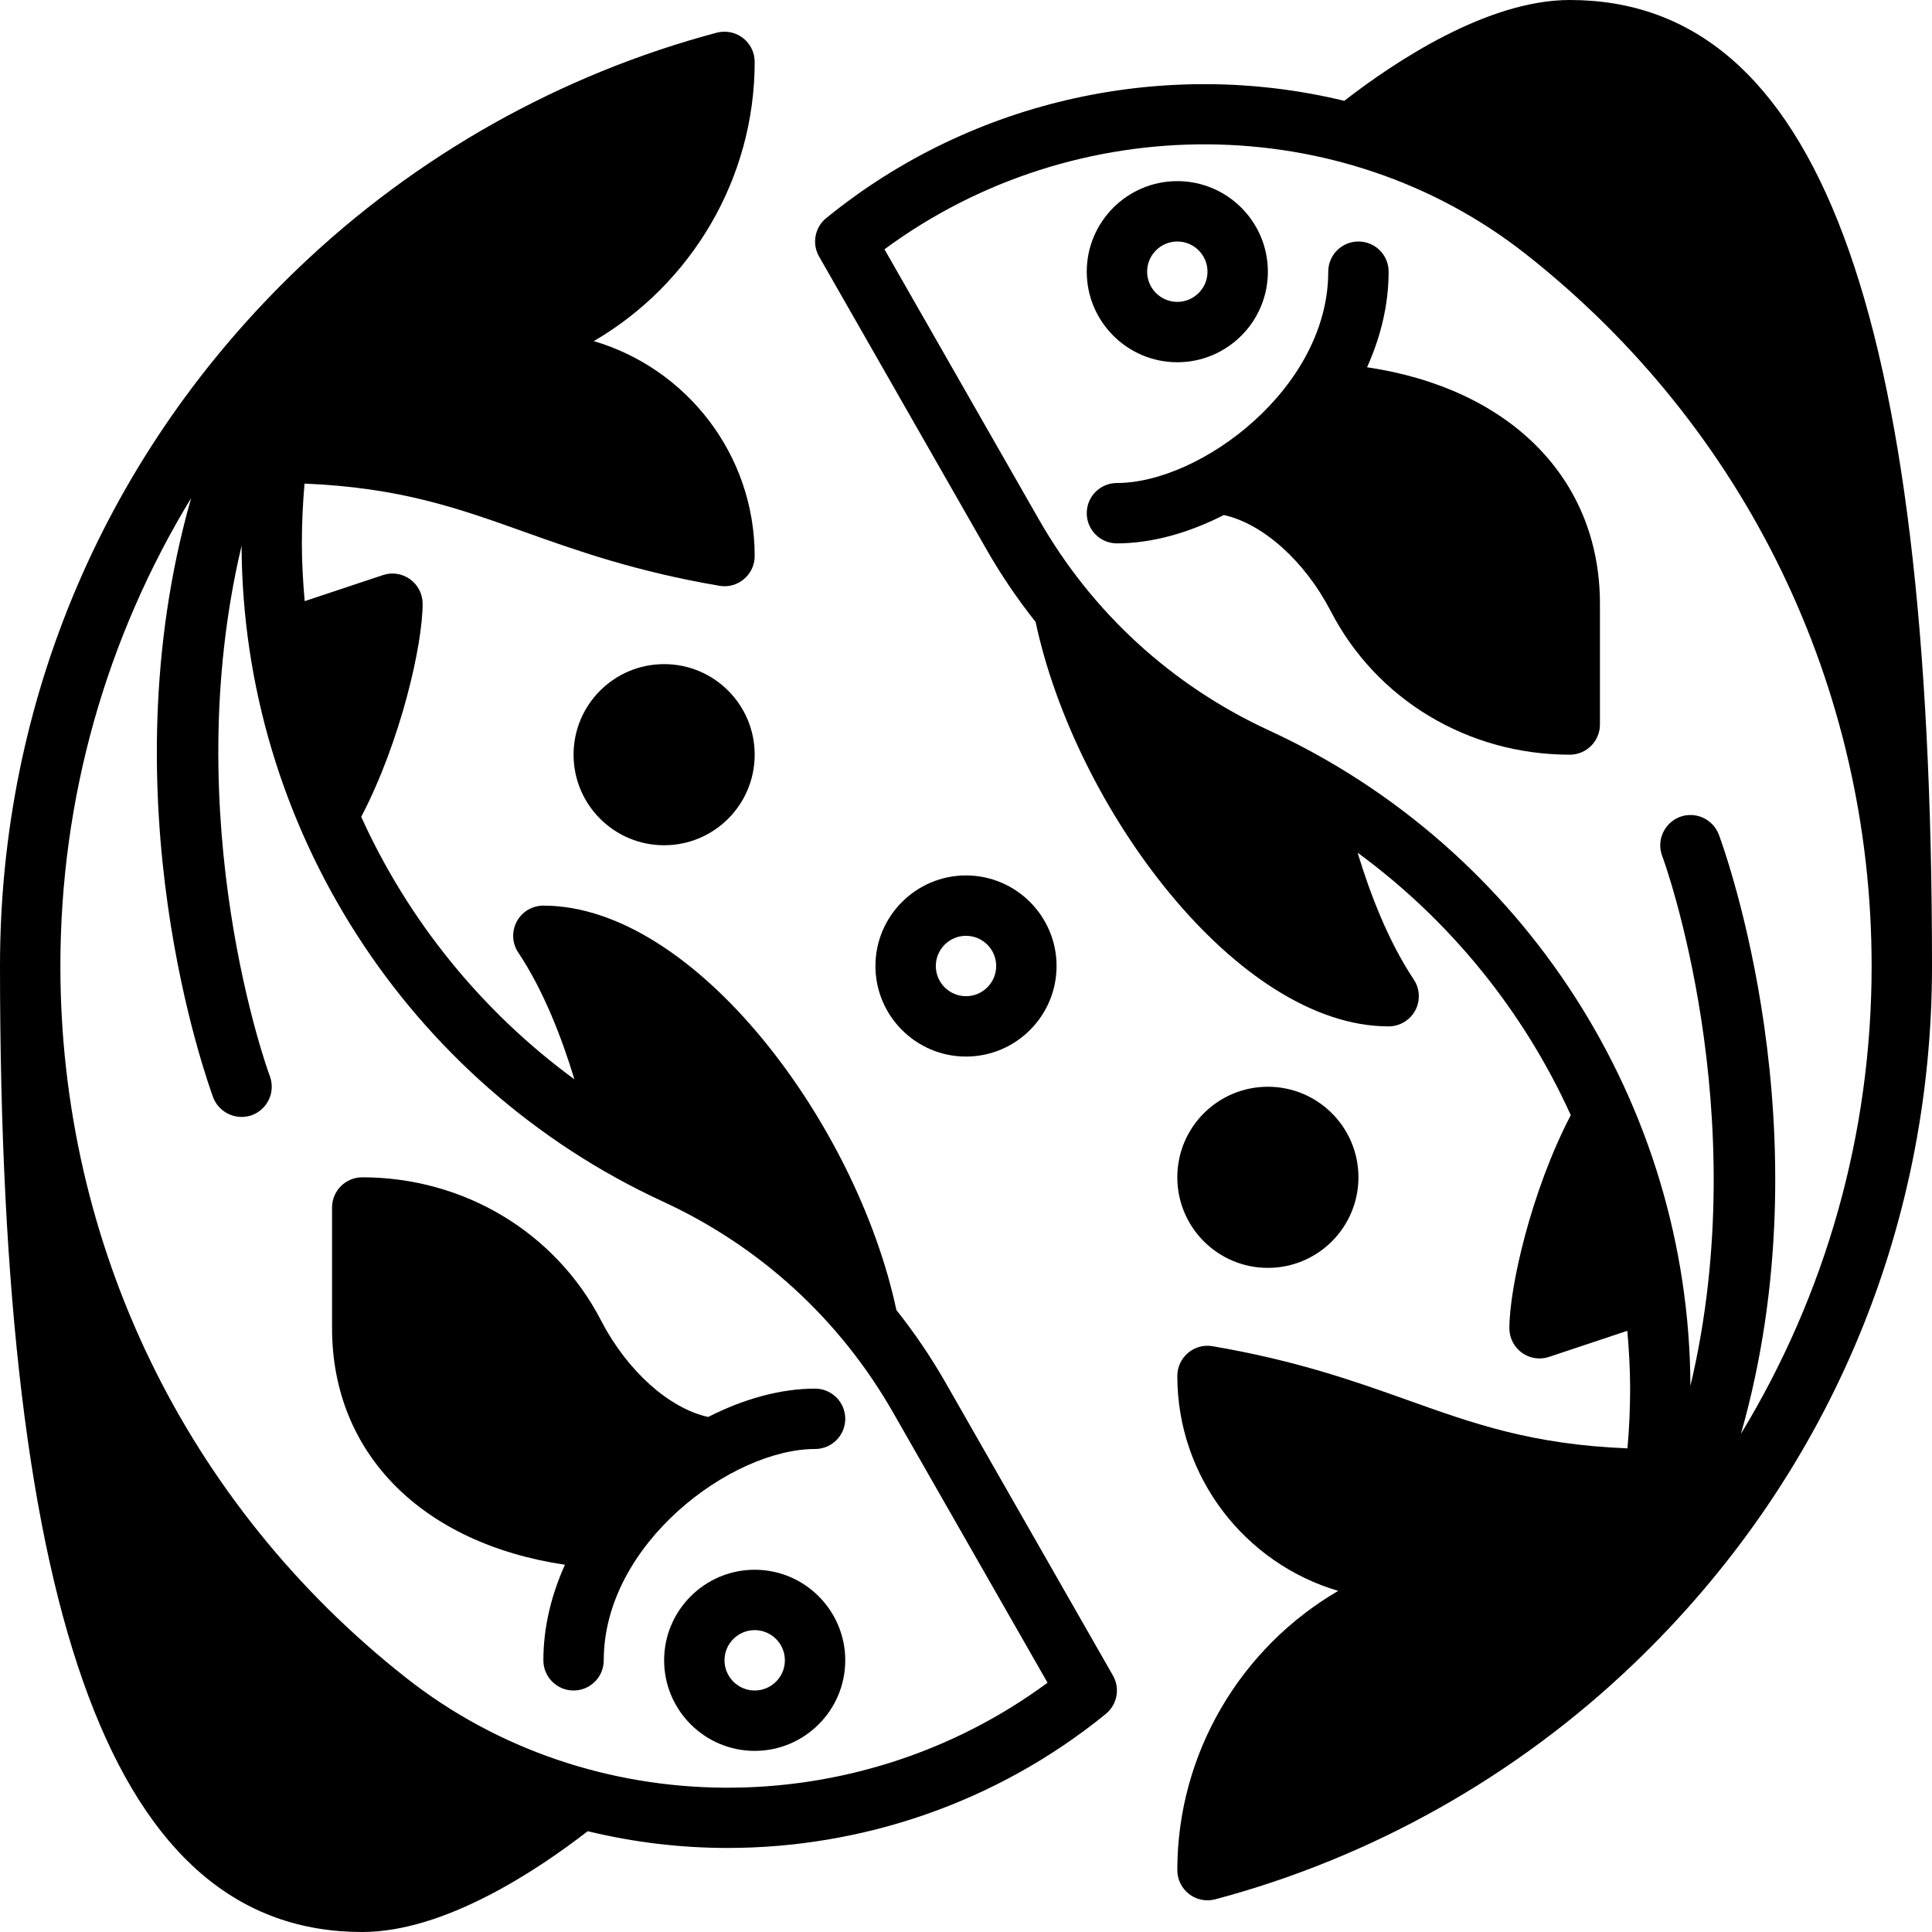
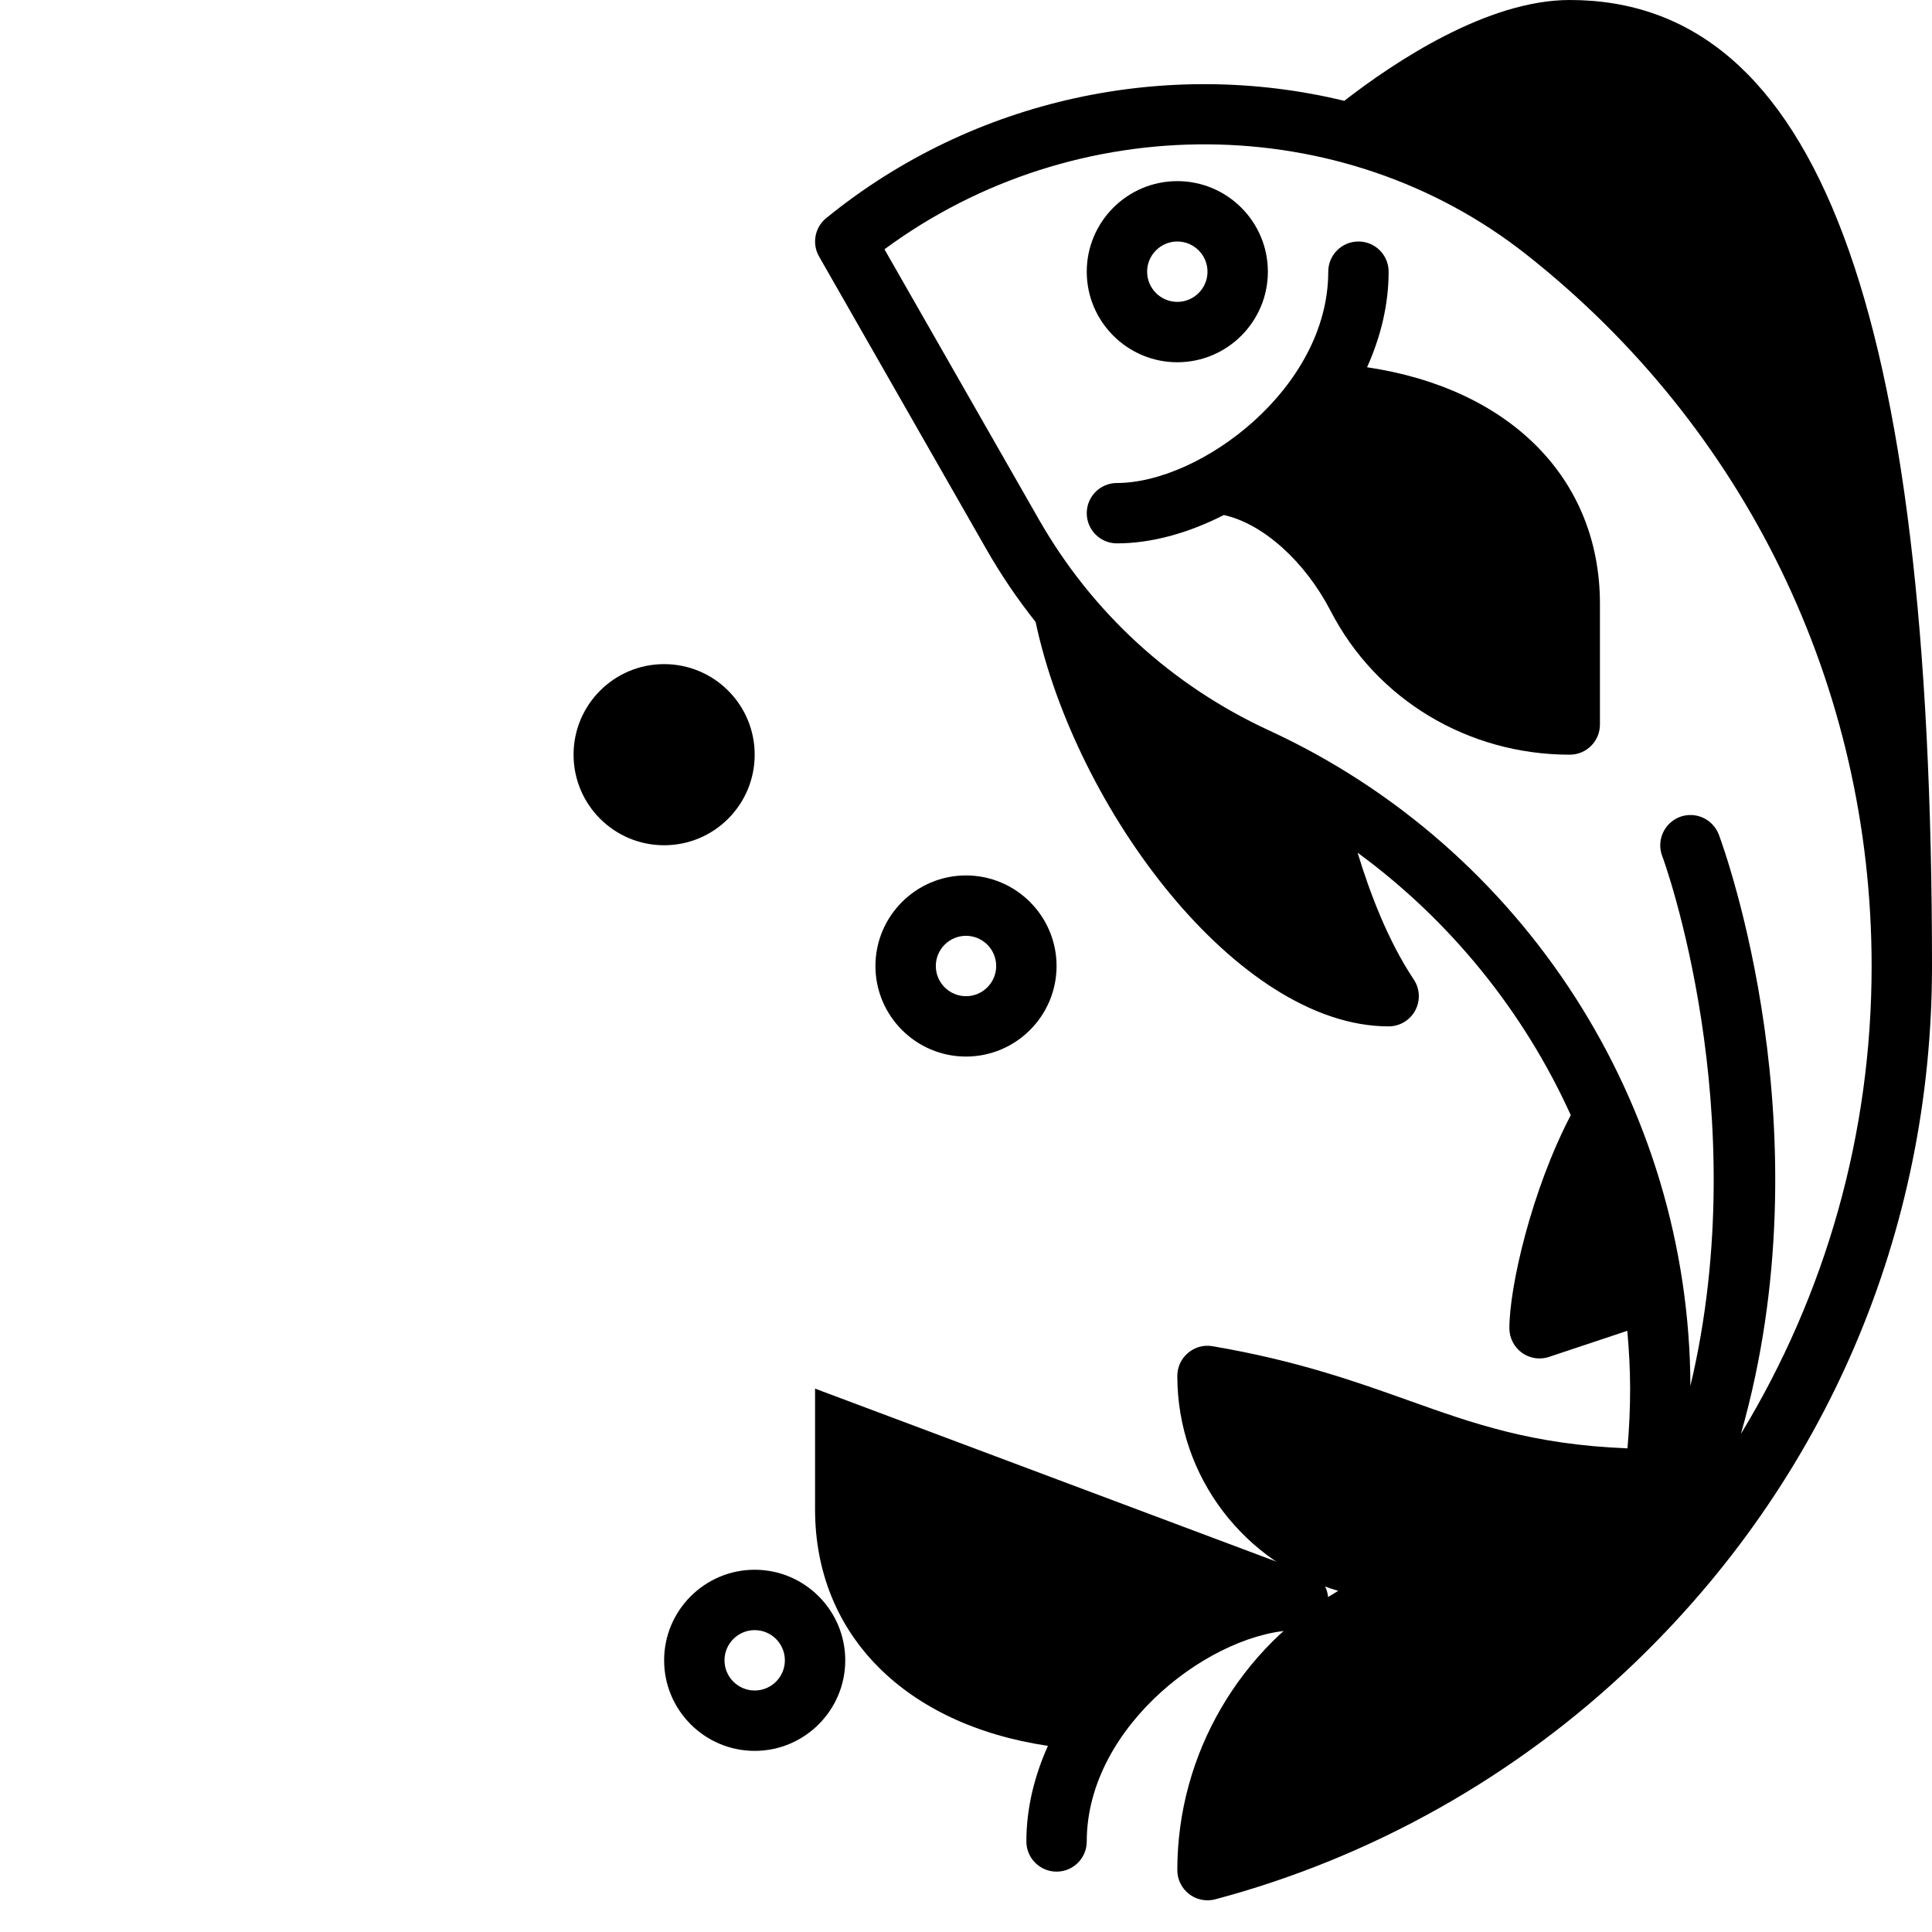
<svg xmlns="http://www.w3.org/2000/svg" id="SM" enable-background="new 0 0 64 64" viewBox="0 0 64 64">
  <g>
    <path d="m39 12c1.654 0 3-1.346 3-3s-1.346-3-3-3-3 1.346-3 3 1.346 3 3 3zm0-4c.551 0 1 .448 1 1s-.449 1-1 1-1-.448-1-1 .449-1 1-1z" />
-     <path d="m31.321 45.798c-.484-.847-1.029-1.648-1.627-2.401-1.313-6.173-6.686-13.397-11.694-13.397-.369 0-.708.203-.882.528s-.155.72.05 1.026c.848 1.271 1.448 2.844 1.86 4.2-3.077-2.255-5.505-5.261-7.062-8.695 1.307-2.503 2.034-5.695 2.034-7.059 0-.321-.154-.623-.415-.812-.262-.188-.598-.241-.901-.137l-2.591.863c-.055-.633-.093-1.27-.093-1.914 0-.663.03-1.322.088-1.979 3.16.128 5.08.812 7.27 1.594 1.729.617 3.689 1.316 6.474 1.79.292.052.588-.031.813-.222.225-.189.355-.468.355-.763 0-3.365-2.253-6.215-5.33-7.12 3.219-1.876 5.33-5.368 5.33-9.25 0-.311-.145-.604-.391-.793s-.566-.253-.867-.174c-5.175 1.378-9.962 4.069-13.844 7.784-6.382 6.102-9.898 14.318-9.898 23.133 0 21.832 3.813 32 12 32 2.729 0 5.792-2.04 7.468-3.339 1.518.368 3.075.555 4.636.555 4.437-.001 8.898-1.485 12.527-4.44.379-.309.479-.847.237-1.271zm-17.878 9.775c-7.272-5.733-11.443-14.326-11.443-23.573 0-5.573 1.522-10.878 4.333-15.504-2.859 10.011.553 19.367.727 19.854.15.4.54.65.94.65.12 0 .23-.02.35-.06.52-.2.78-.77.59-1.29-.049-.106-3.093-8.491-.937-17.572.031 9.303 5.499 17.824 13.953 21.723 3.229 1.489 5.866 3.906 7.628 6.989l5.117 8.952c-6.338 4.68-15.146 4.65-21.258-.169z" />
    <path d="m25 52c-1.654 0-3 1.346-3 3s1.346 3 3 3 3-1.346 3-3-1.346-3-3-3zm0 4c-.551 0-1-.448-1-1s.449-1 1-1 1 .448 1 1-.449 1-1 1z" />
-     <path d="m27 46c-1.153 0-2.377.346-3.541.939-1.283-.282-2.677-1.514-3.543-3.187-1.516-2.931-4.55-4.752-7.916-4.752-.552 0-1 .447-1 1v4c0 4.154 2.989 7.132 7.714 7.834-.446.993-.714 2.06-.714 3.166 0 .553.448 1 1 1s1-.447 1-1c0-3.864 4.236-7 7-7 .552 0 1-.447 1-1s-.448-1-1-1z" />
+     <path d="m27 46v4c0 4.154 2.989 7.132 7.714 7.834-.446.993-.714 2.06-.714 3.166 0 .553.448 1 1 1s1-.447 1-1c0-3.864 4.236-7 7-7 .552 0 1-.447 1-1s-.448-1-1-1z" />
    <circle cx="22" cy="25" r="3" />
    <path d="m35 32c0-1.654-1.346-3-3-3s-3 1.346-3 3 1.346 3 3 3 3-1.346 3-3zm-4 0c0-.552.449-1 1-1s1 .448 1 1-.449 1-1 1-1-.448-1-1z" />
-     <circle cx="42" cy="39" r="3" />
    <path d="m52 0c-2.729 0-5.794 2.041-7.469 3.34-5.831-1.414-12.256-.11-17.162 3.885-.379.309-.479.847-.237 1.271l5.547 9.706c.484.847 1.029 1.648 1.627 2.401 1.313 6.173 6.686 13.397 11.694 13.397.369 0 .708-.203.882-.528s.155-.72-.05-1.026c-.848-1.271-1.448-2.844-1.86-4.2 3.077 2.255 5.505 5.261 7.062 8.695-1.307 2.503-2.034 5.695-2.034 7.059 0 .321.154.623.415.812.173.124.378.188.585.188.106 0 .213-.017.316-.052l2.591-.863c.055.634.093 1.271.093 1.915 0 .663-.03 1.322-.088 1.979-3.16-.128-5.08-.812-7.27-1.594-1.729-.617-3.689-1.316-6.474-1.79-.293-.052-.588.031-.813.222-.225.189-.355.468-.355.763 0 3.365 2.253 6.215 5.33 7.12-3.219 1.876-5.33 5.368-5.33 9.25 0 .311.145.604.391.793.177.136.391.207.609.207.086 0 .172-.011.257-.033 5.175-1.378 9.962-4.069 13.844-7.784 6.383-6.103 9.899-14.319 9.899-23.133 0-21.832-3.813-32-12-32zm5.67 47.499c2.858-10.009-.55-19.356-.73-19.849-.2-.52-.77-.78-1.29-.59-.52.2-.78.77-.59 1.29.051.11 3.093 8.486.937 17.56-.035-9.298-5.502-17.813-13.953-21.711-3.229-1.489-5.866-3.906-7.628-6.989l-5.117-8.952c6.339-4.678 15.148-4.648 21.258.169 7.272 5.733 11.443 14.326 11.443 23.573 0 5.57-1.521 10.873-4.33 15.499z" />
    <path d="m45.286 12.166c.446-.993.714-2.06.714-3.166 0-.553-.448-1-1-1s-1 .447-1 1c0 3.864-4.236 7-7 7-.552 0-1 .447-1 1s.448 1 1 1c1.153 0 2.377-.346 3.541-.939 1.283.282 2.677 1.514 3.543 3.187 1.516 2.931 4.55 4.752 7.916 4.752.552 0 1-.447 1-1v-4c0-4.154-2.989-7.132-7.714-7.834z" />
  </g>
</svg>